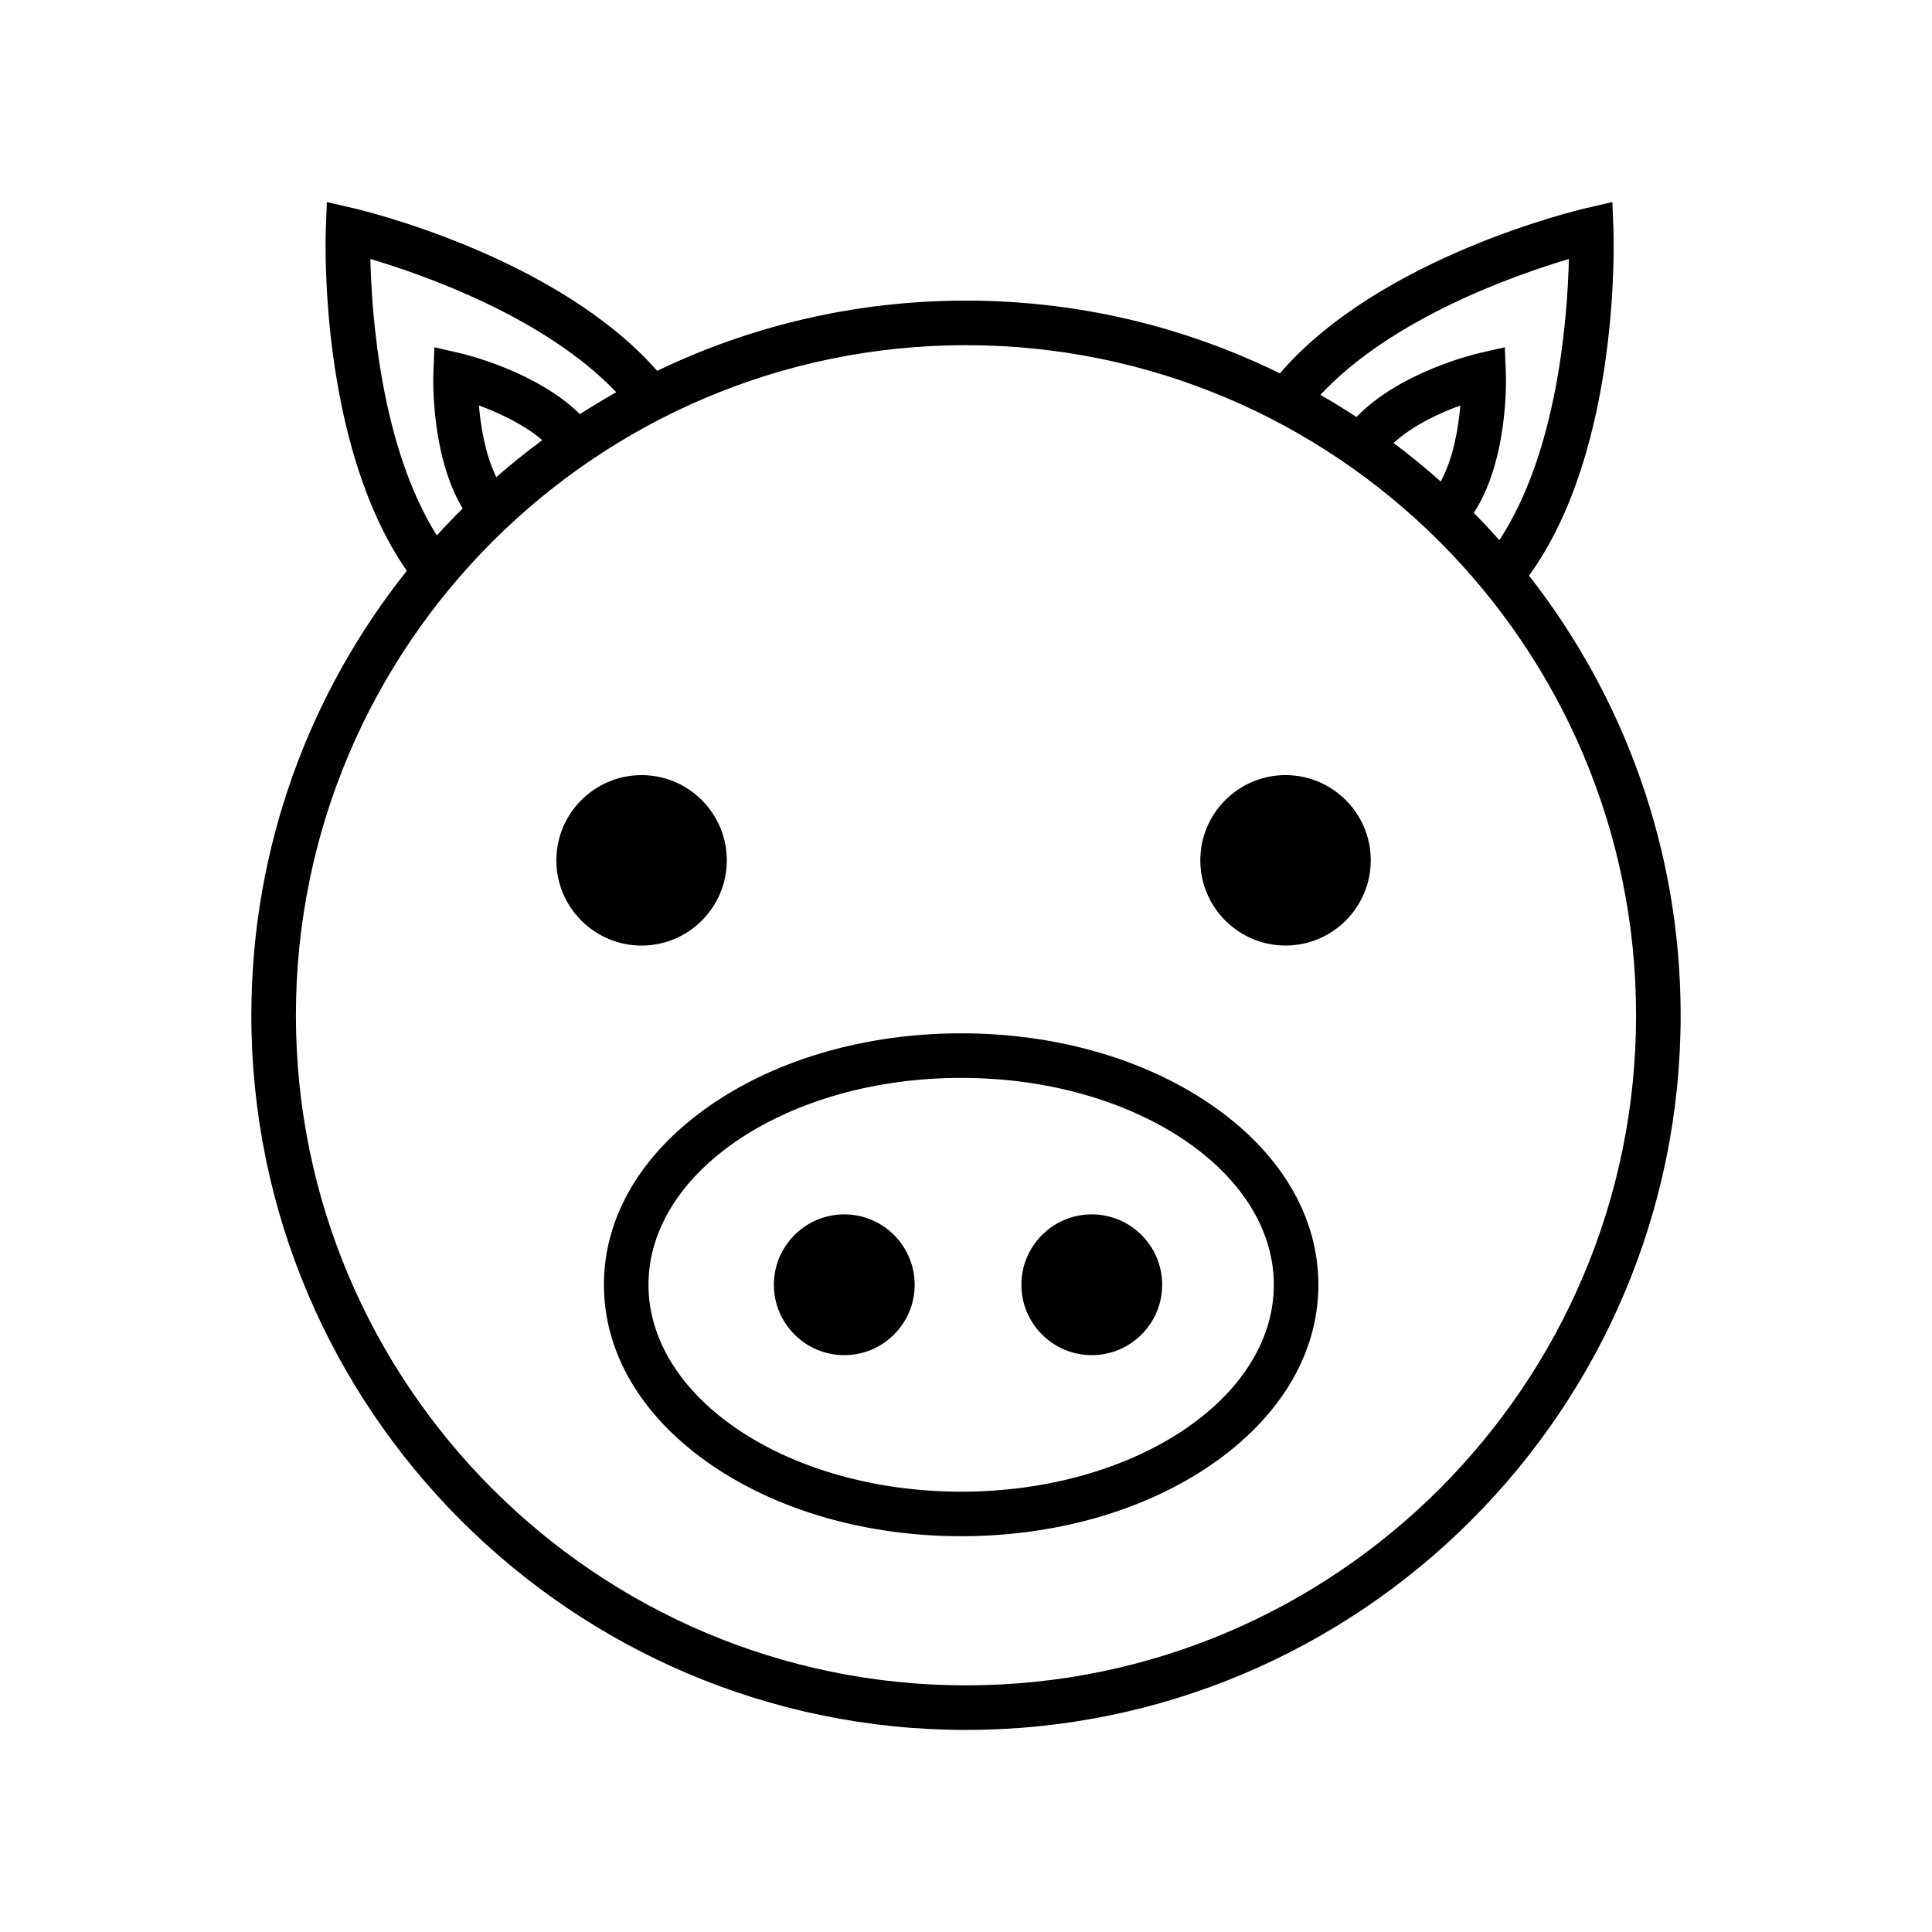
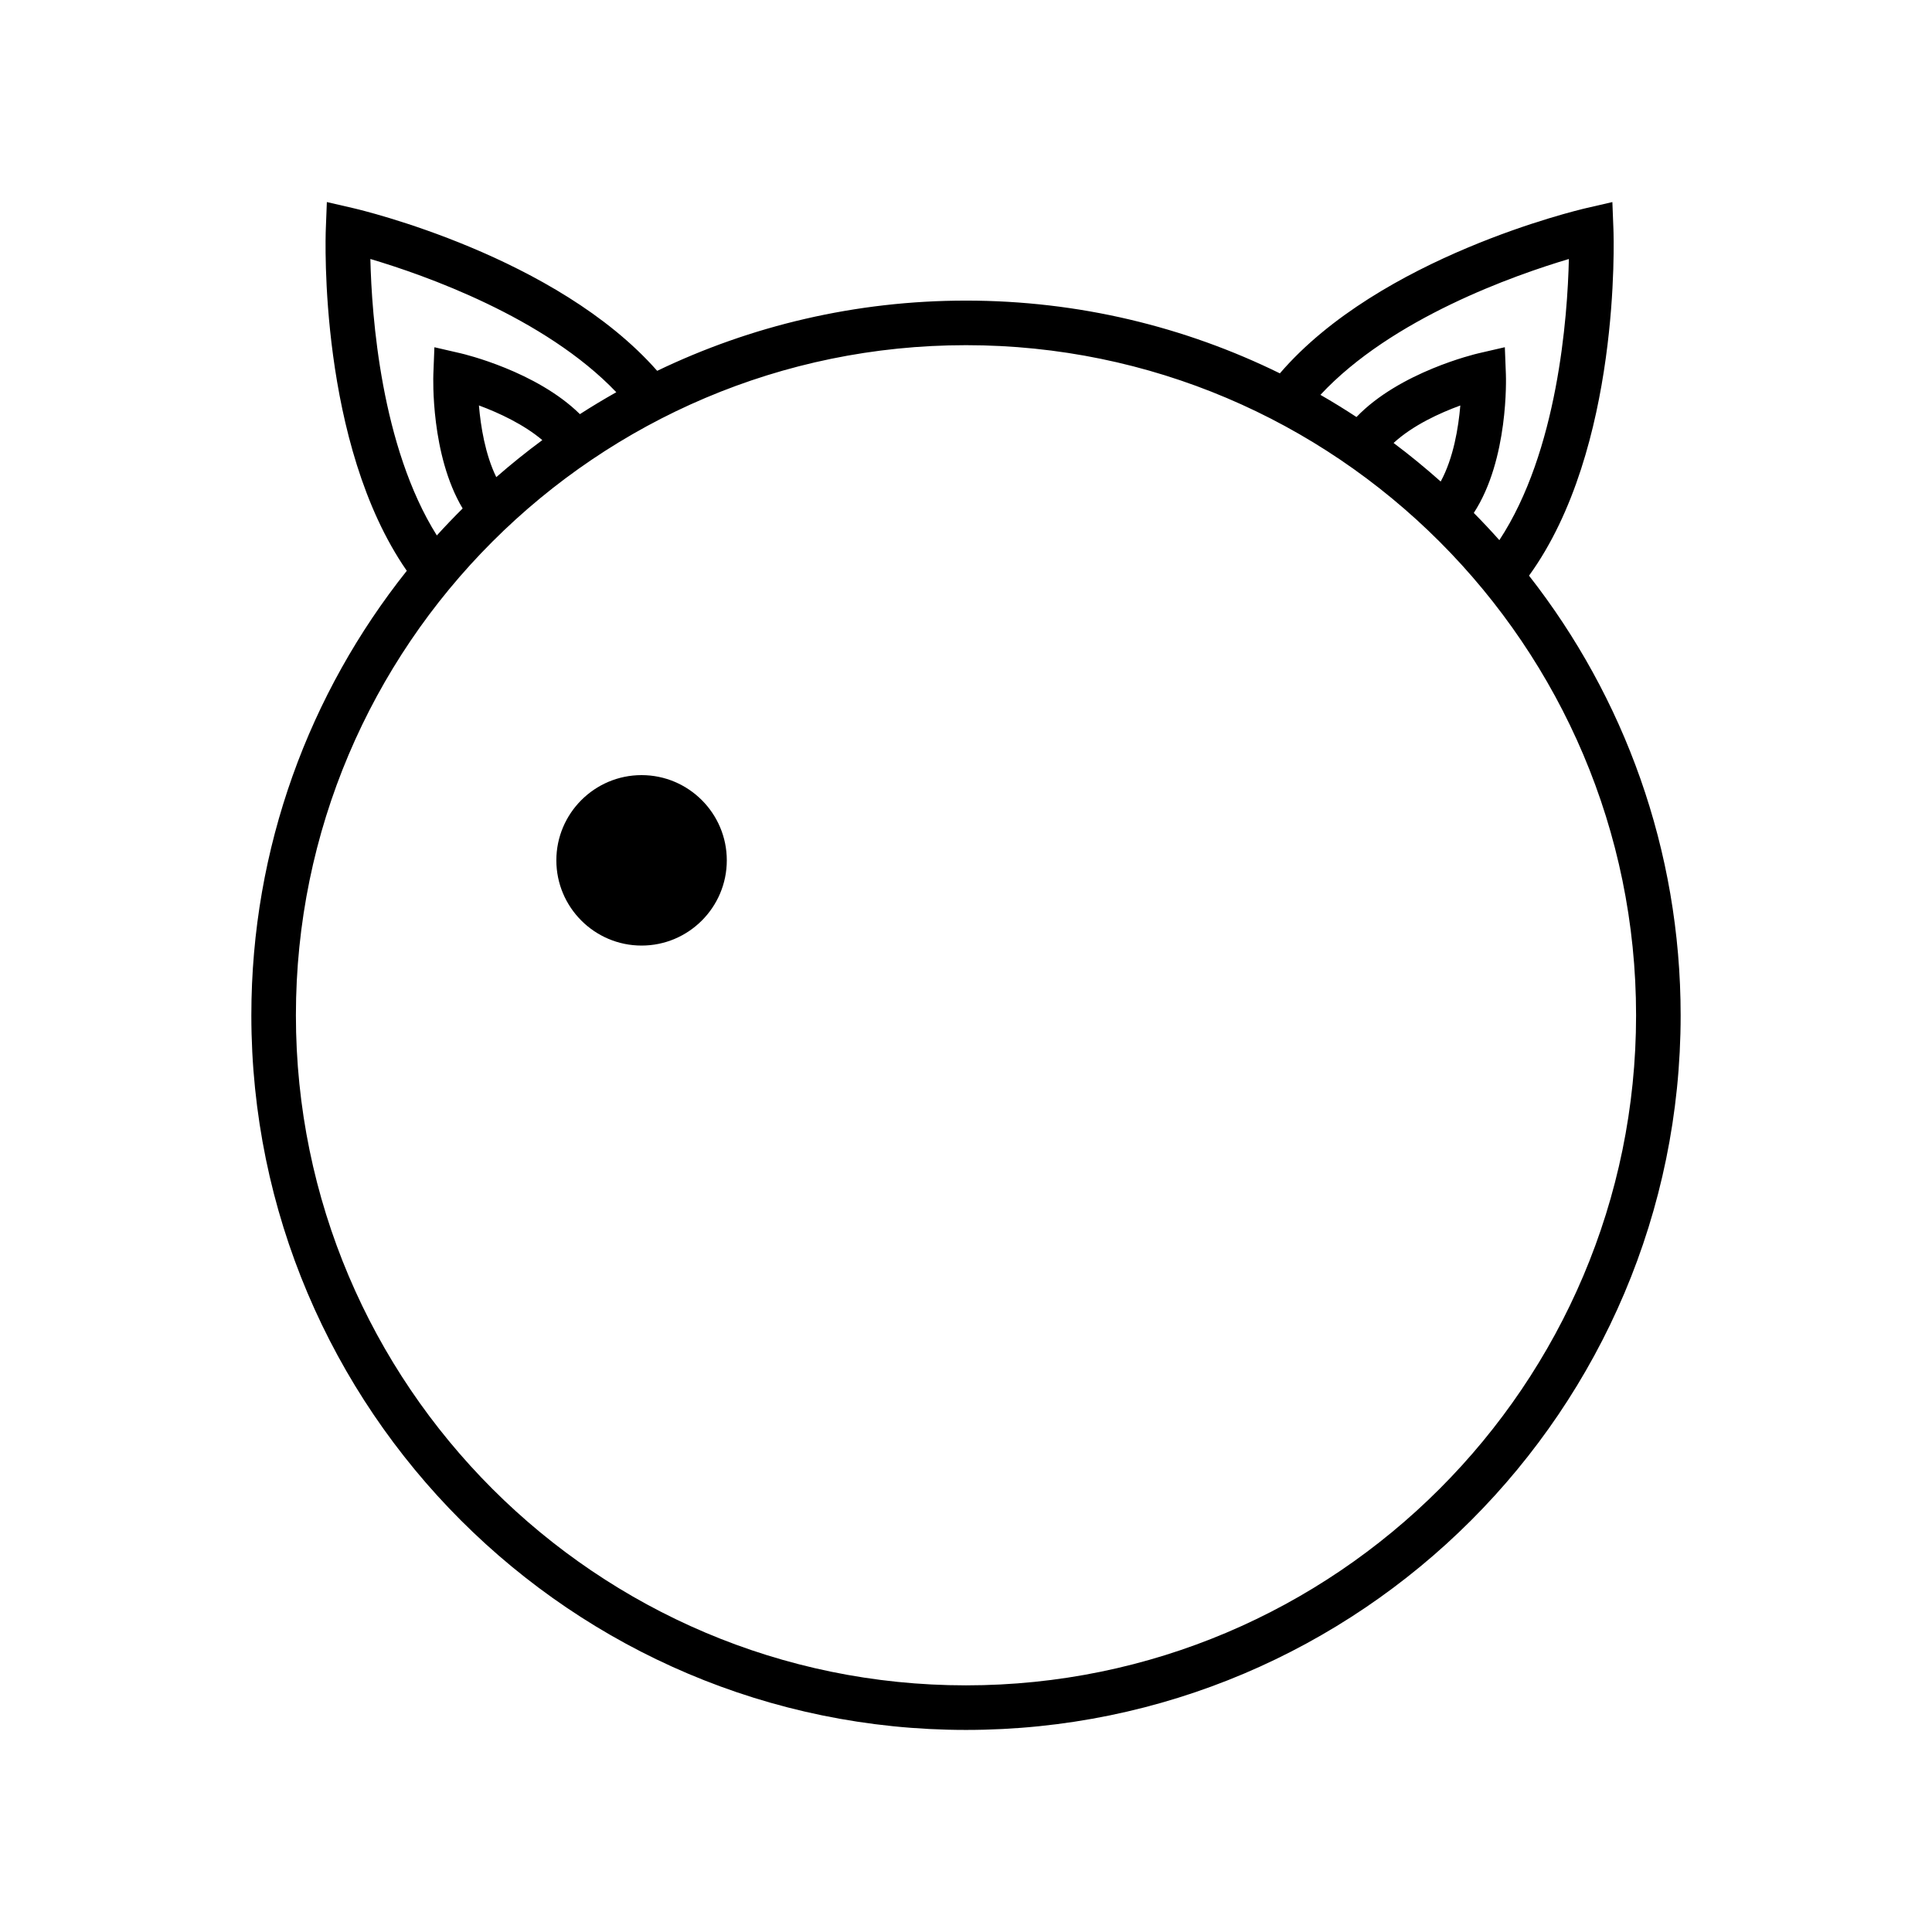
<svg xmlns="http://www.w3.org/2000/svg" fill="#000000" width="800px" height="800px" version="1.1" viewBox="144 144 512 512">
  <g>
    <path d="m549.21 296.55c24.324-33.562 22.457-89.473 22.363-91.871l-0.277-7.129-6.953 1.605c-2.293 0.531-54.605 12.914-81.164 43.789-25.121-12.34-53.355-19.281-83.18-19.281-29.297 0-57.059 6.688-81.84 18.613-26.734-30.387-78.312-42.598-80.586-43.125l-6.953-1.605-0.277 7.129c-0.094 2.367-1.91 56.91 21.461 90.594-25.773 32.355-41.195 73.301-41.195 117.79 0 104.43 84.961 189.39 189.39 189.39s189.39-84.961 189.39-189.39c-0.004-43.898-15.02-84.352-40.18-116.5zm10.559-83.914c-0.355 15.375-2.938 50.961-18.426 74.508-2.195-2.465-4.453-4.871-6.773-7.215 9.254-14.188 8.543-35.828 8.504-36.785l-0.277-7.129-6.953 1.605c-0.91 0.211-20.922 4.957-32.363 16.895-3.125-2.047-6.305-4.012-9.555-5.875 18.875-20.285 51.418-31.715 65.844-36.004zm-33.969 58.977c-4.016-3.574-8.176-6.992-12.484-10.219 5.106-4.703 12.289-7.965 17.684-9.934-0.496 5.871-1.812 13.918-5.199 20.152zm-283.65-58.98c14.254 4.227 46.195 15.422 65.176 35.309-3.273 1.844-6.492 3.777-9.645 5.809-11.543-11.375-30.719-15.918-31.609-16.125l-6.953-1.605-0.277 7.129c-0.035 0.93-0.711 21.426 7.762 35.598-2.34 2.324-4.625 4.707-6.84 7.148-14.77-23.543-17.266-58.16-17.613-73.262zm33.367 57.812c-2.945-6.051-4.133-13.488-4.598-19 5.352 1.977 11.926 5.059 16.801 9.188-4.203 3.106-8.273 6.379-12.203 9.812zm124.48 320.19c-97.918 0-177.58-79.664-177.58-177.58 0-97.918 79.66-177.58 177.58-177.58 97.918 0 177.58 79.664 177.58 177.58 0 97.918-79.664 177.58-177.58 177.58z" />
    <path d="m336.61 372c0-12.453-10.133-22.586-22.586-22.586s-22.586 10.133-22.586 22.586 10.133 22.586 22.586 22.586c12.457 0 22.586-10.133 22.586-22.586z" />
-     <path d="m484.68 349.41c-12.453 0-22.586 10.133-22.586 22.586 0 12.449 10.133 22.582 22.586 22.582s22.586-10.133 22.586-22.586-10.133-22.582-22.586-22.582z" />
-     <path d="m464.82 436.66c-17.738-12.137-41.211-18.82-66.102-18.82-24.887 0-48.363 6.684-66.102 18.82-18.422 12.605-28.57 29.586-28.57 47.816s10.145 35.215 28.57 47.816c17.738 12.137 41.211 18.82 66.102 18.82 24.887 0 48.363-6.684 66.102-18.82 18.422-12.605 28.57-29.586 28.57-47.816-0.004-18.227-10.148-35.211-28.57-47.816zm-66.102 102.65c-45.691 0-82.863-24.598-82.863-54.828 0-30.234 37.172-54.832 82.863-54.832s82.859 24.598 82.859 54.832c0.004 30.234-37.168 54.828-82.859 54.828z" />
-     <path d="m367.74 465.82c-10.289 0-18.656 8.371-18.656 18.656 0 10.289 8.371 18.656 18.656 18.656 10.289 0 18.66-8.371 18.66-18.656-0.004-10.285-8.371-18.656-18.66-18.656z" />
-     <path d="m433.33 465.82c-10.289 0-18.656 8.371-18.656 18.656 0 10.289 8.371 18.656 18.656 18.656 10.289 0 18.66-8.371 18.66-18.656 0-10.285-8.371-18.656-18.66-18.656z" />
  </g>
</svg>